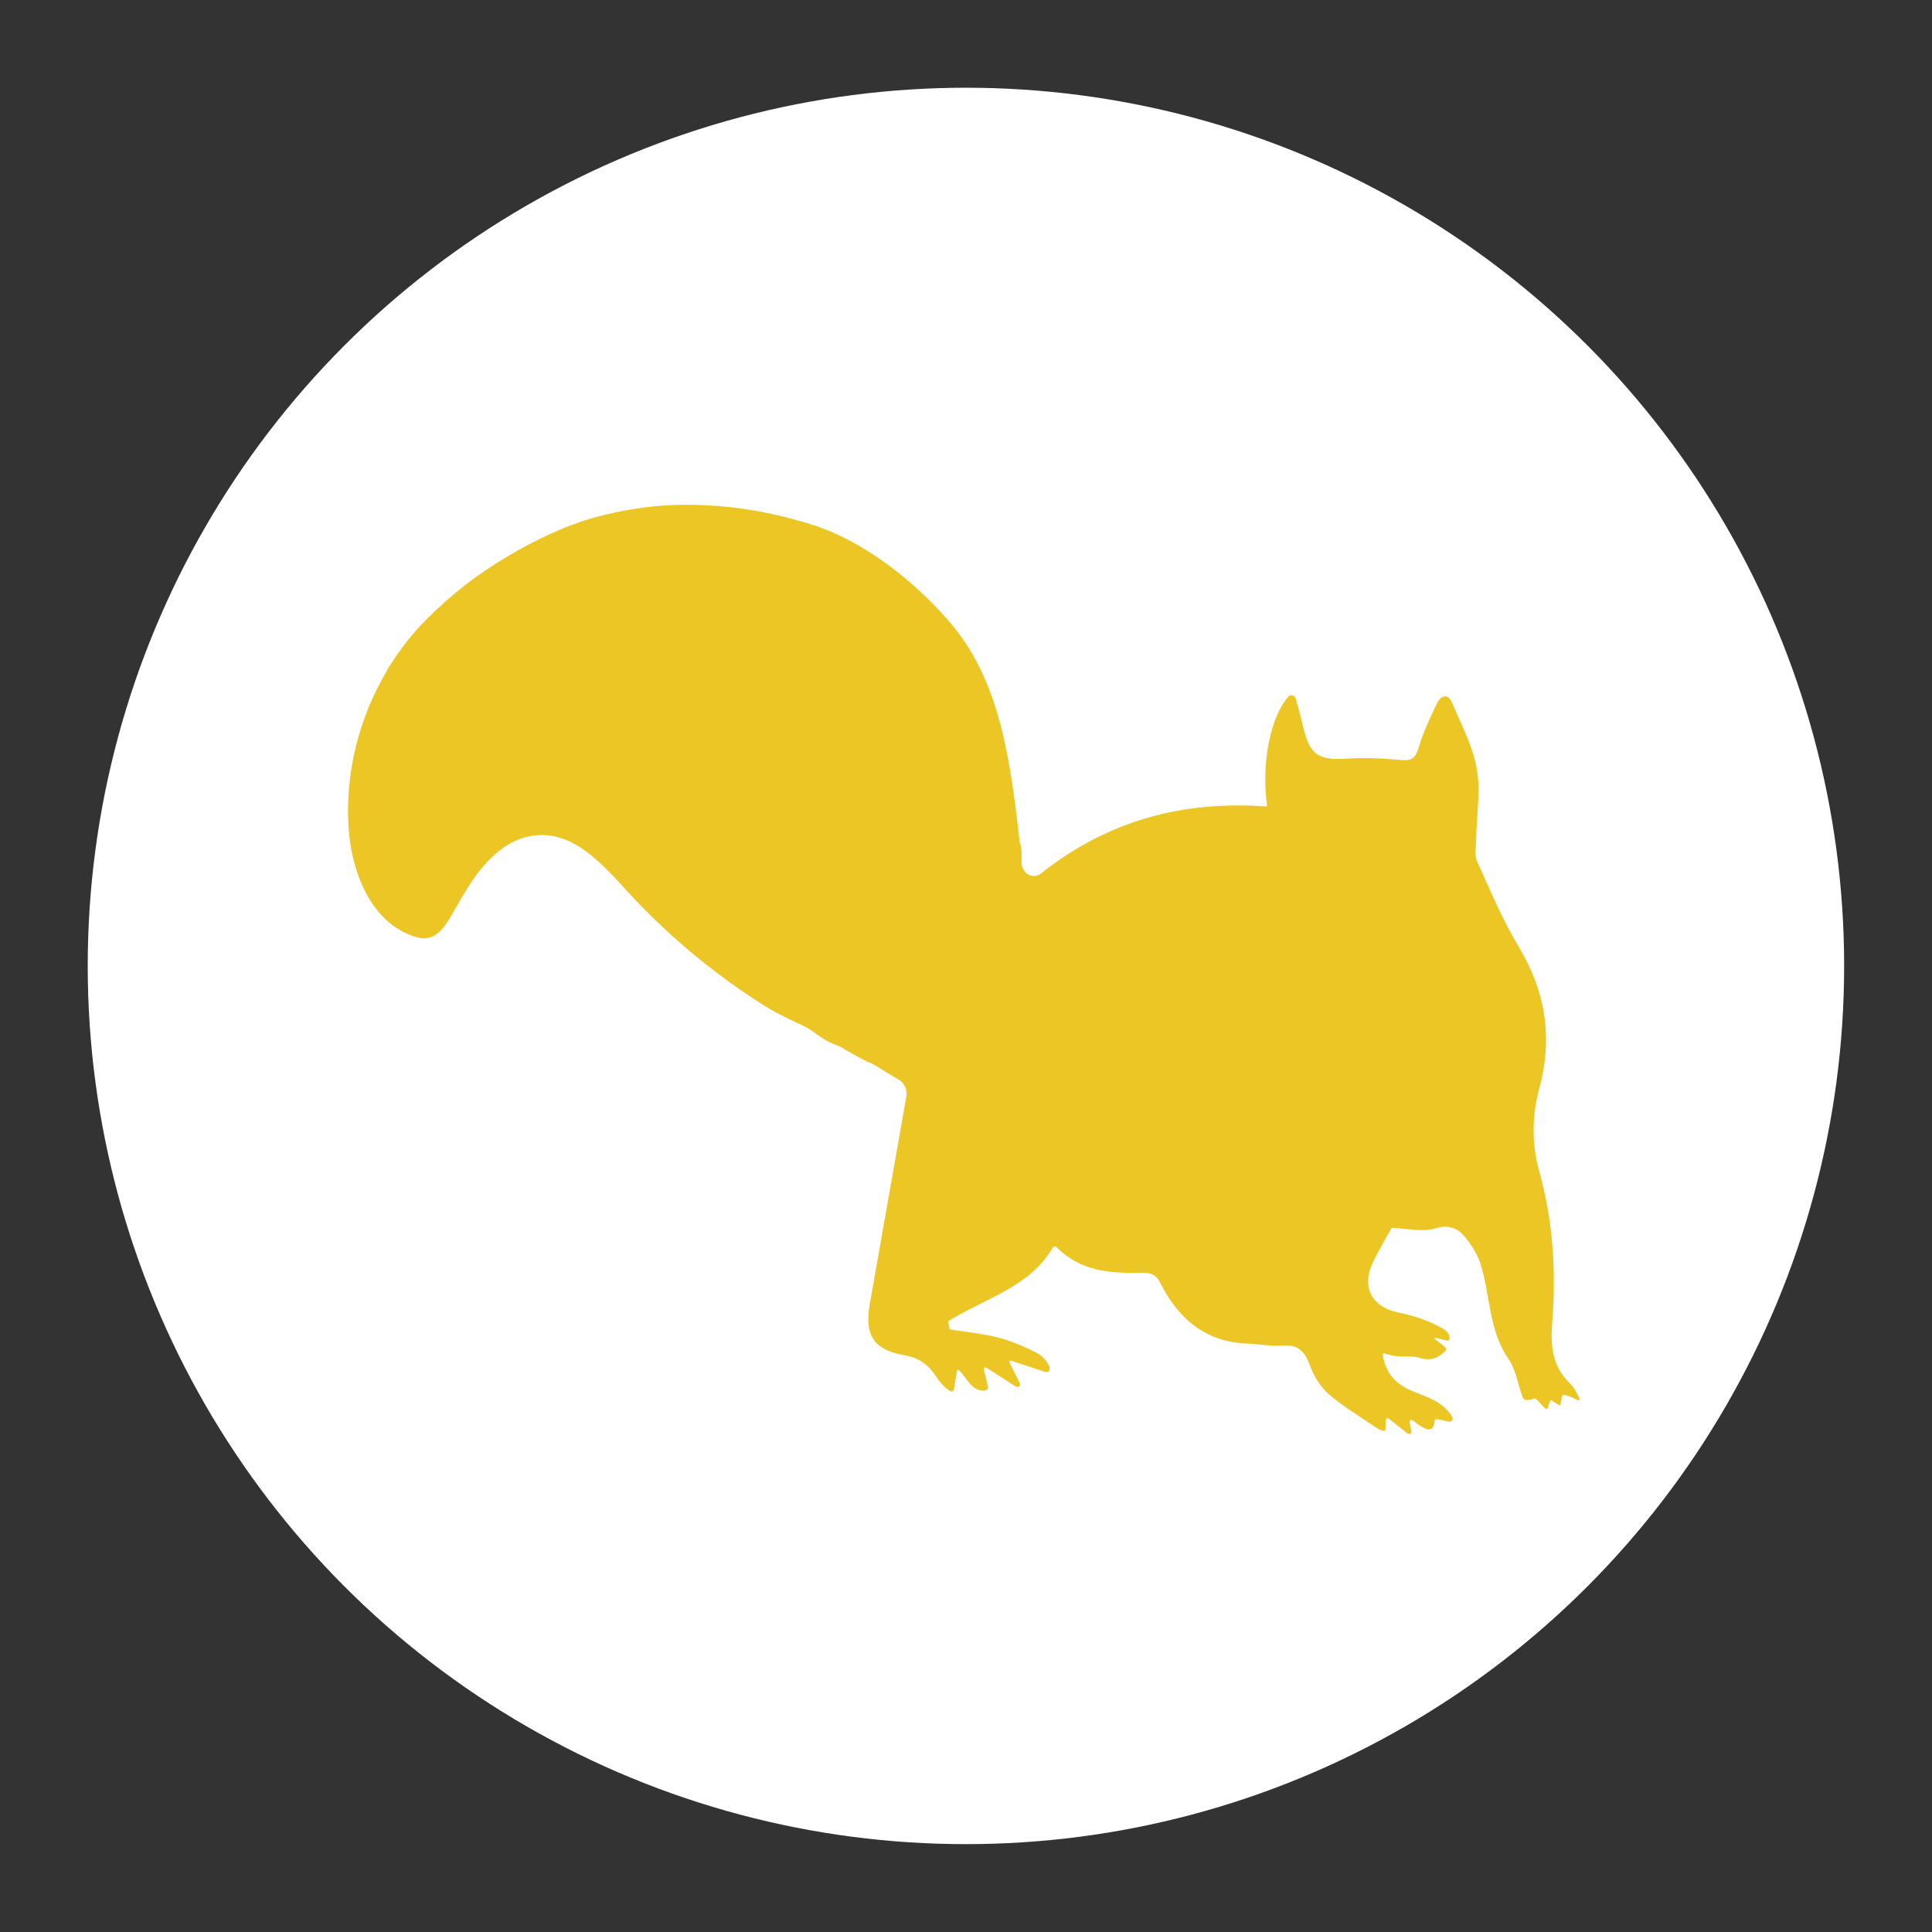
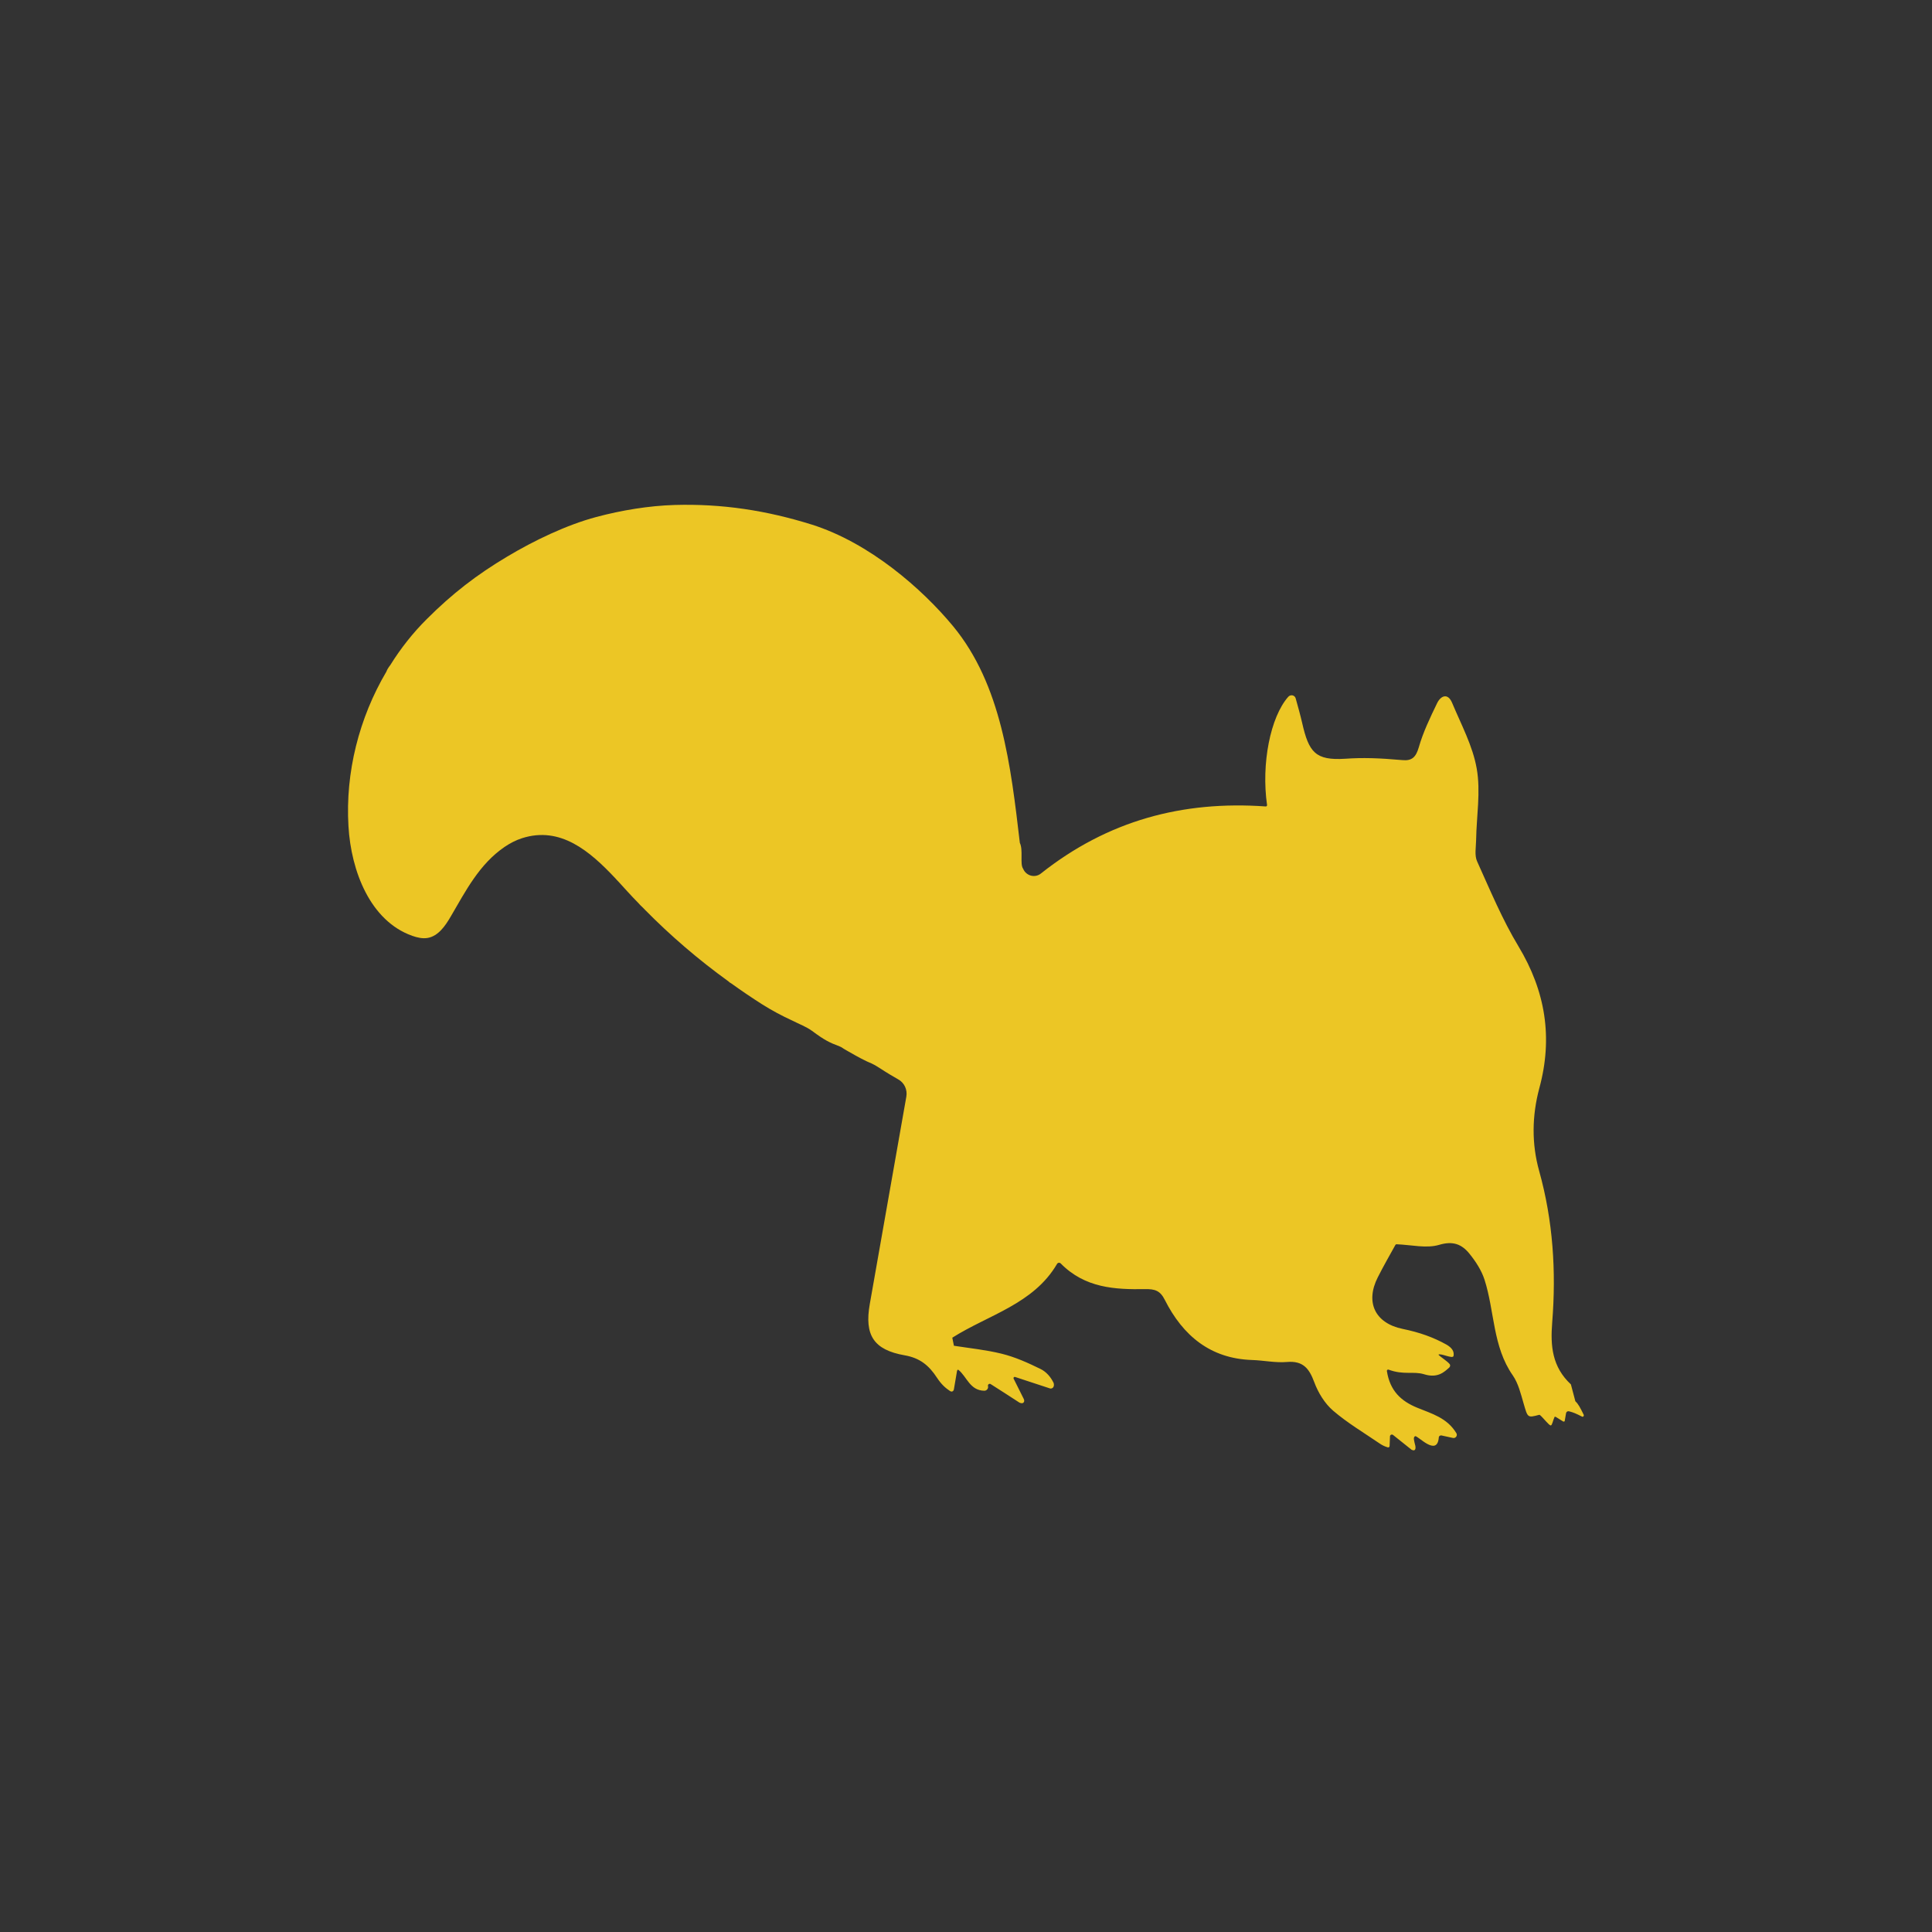
<svg xmlns="http://www.w3.org/2000/svg" viewBox="0 0 155.91 155.91">
  <rect x="0" y="0" width="155.91" height="155.91" fill="#333333" stroke="none" />
  <defs>
    <style>
      .cls-1 {
        fill: #fff;
      }

      .cls-1, .cls-2 {
        stroke-width: 0px;
      }

      .cls-2 {
        fill: #ecc625;
      }
    </style>
  </defs>
  <g id="WEISS">
-     <circle class="cls-1" cx="77.95" cy="77.95" r="70.87" />
-   </g>
+     </g>
  <g id="FARBEN">
-     <path class="cls-2" d="M126.77,111.72c-1.52-1.42-1.66-3.11-1.51-4.99.33-4.13.07-8.21-1.05-12.23-.62-2.21-.58-4.47.01-6.68,1.11-4.08.5-7.83-1.68-11.45-1.31-2.17-2.29-4.54-3.34-6.86-.22-.48-.09-1.14-.08-1.71.03-1.93.38-3.91.05-5.77-.32-1.84-1.26-3.57-1.99-5.32-.35-.82-.92-.56-1.21.04-.56,1.16-1.13,2.34-1.48,3.57-.23.79-.56,1.09-1.31,1.02-1.94-.17-3.19-.21-4.63-.11-2.4.15-2.93-.52-3.47-2.9-.15-.65-.33-1.29-.52-1.97-.07-.27-.41-.34-.6-.13-1.44,1.63-2.19,5.4-1.71,8.74,0,.06-.04.11-.1.11-6.73-.48-12.76,1.14-18.15,5.41-.47.38-1.17.2-1.42-.35l-.03-.06c-.25-.37.03-1.49-.25-2.06h0c-.73-6.22-1.48-12.76-5.39-17.49-2.49-3.01-6.74-6.73-11.41-8.2-3.65-1.14-7.23-1.69-11.05-1.58-2.08.06-4.31.43-6.33.97-2.4.64-5.04,1.91-7.18,3.19-2.47,1.47-4.45,3-6.49,5.04-1.13,1.12-2.12,2.38-2.96,3.73-.14.18-.25.35-.31.52-2.2,3.73-3.32,8.13-3.06,12.47.21,3.63,1.76,7.65,5.15,8.85.4.14.82.24,1.24.17.86-.15,1.43-.98,1.87-1.74,1.2-2.05,2.29-4.2,4.33-5.6.44-.3.92-.55,1.42-.71,3.1-.99,5.47,1.05,7.52,3.23.08.1.16.17.28.3.24.26.49.53.72.79.29.32.59.63.89.94.18.21.29.28.5.51,2.08,2.11,4.34,4.05,6.74,5.78.06.07.14.12.22.16.82.59,1.66,1.16,2.51,1.7.76.48,1.58.92,2.43,1.31.57.29,1.12.49,1.59.83,1.05.78,1.41.94,2.22,1.25.21.08.28.17.43.25.58.33,1.16.67,1.77.96.22.11.46.16,1.02.53.69.45,1.11.69,1.51.92.5.27.76.84.66,1.4-1,5.69-1.98,11.21-2.95,16.74-.44,2.5.31,3.69,2.81,4.13,1.21.21,1.95.79,2.62,1.82.35.53.68.82,1.04,1.06.15.1.29.03.32-.14.08-.47.16-.94.24-1.41.01-.06.03-.21.13-.15.67.54.92,1.67,2.09,1.68.19,0,.34-.19.29-.38l-.34-1.32c-.03-.12.1-.22.21-.16.77.49,1.55.99,2.33,1.5.35.16.45-.11.34-.31l-.81-1.62c-.04-.08.03-.17.12-.14.91.3,1.87.61,2.83.93.2.03.36-.15.28-.44-.22-.47-.59-.91-1.07-1.14-1.02-.5-2.04-.96-3.14-1.23-1.26-.31-2.56-.44-3.84-.64l-.13-.65c2.92-1.85,6.55-2.71,8.45-5.95.06-.11.21-.13.3-.04,1.96,1.99,4.38,2.11,6.82,2.07.77-.01,1.2.11,1.58.87,1.46,2.89,3.68,4.74,7.04,4.85.94.03,1.89.24,2.82.16,1.29-.11,1.79.52,2.2,1.63.31.84.84,1.71,1.51,2.29,1.15.99,2.48,1.78,3.74,2.64.19.13.38.24.68.33.08.02.15-.03.15-.12l.03-.76c0-.13.15-.2.25-.12l1.49,1.19c.11.06.38.15.31-.3-.09-.38-.21-.71-.02-.79.19-.09,1.78,1.71,1.91.1,0-.11.11-.18.22-.16l.92.2c.22.05.39-.19.28-.38-.75-1.25-2-1.58-3.14-2.05-1.33-.54-2.22-1.37-2.47-2.97-.01-.08.07-.14.14-.11,1.21.45,2.02.11,2.86.37,1.12.35,1.65-.21,2.01-.52.07-.06.11-.14.09-.23-.03-.18-.78-.64-.94-.83.17-.15,1.17.38,1.22.1.07-.38-.15-.66-.55-.9-1.07-.6-2.19-1-3.56-1.28-2.23-.46-3.03-2.15-2-4.17.47-.93.99-1.83,1.42-2.61.02-.03.05-.05.09-.05,1.22.05,2.41.35,3.43.05,1.13-.34,1.84-.05,2.46.72.5.62.97,1.34,1.21,2.09.82,2.55.65,5.39,2.28,7.72.45.65.65,1.5.88,2.29.33,1.12.3,1.15,1.23.9.05-.01.08,0,.08.01.3.25.74.86.88.84.11-.01.17-.4.3-.68.01-.02.05-.04.13.01l.58.36s.1.01.11-.04l.11-.64c.02-.11.13-.18.24-.15.35.09.56.18,1.05.43.09.05.18-.07.13-.16-.28-.56-.42-.85-.67-1.08Z" />
+     <path class="cls-2" d="M126.77,111.72c-1.52-1.42-1.66-3.11-1.51-4.99.33-4.13.07-8.21-1.05-12.23-.62-2.21-.58-4.47.01-6.68,1.11-4.08.5-7.83-1.68-11.45-1.31-2.17-2.29-4.54-3.34-6.86-.22-.48-.09-1.14-.08-1.71.03-1.93.38-3.91.05-5.77-.32-1.84-1.26-3.57-1.99-5.32-.35-.82-.92-.56-1.21.04-.56,1.16-1.13,2.34-1.48,3.57-.23.79-.56,1.09-1.31,1.02-1.94-.17-3.19-.21-4.63-.11-2.4.15-2.93-.52-3.47-2.9-.15-.65-.33-1.29-.52-1.97-.07-.27-.41-.34-.6-.13-1.44,1.63-2.19,5.4-1.71,8.74,0,.06-.04.11-.1.11-6.73-.48-12.76,1.14-18.15,5.41-.47.38-1.17.2-1.42-.35l-.03-.06c-.25-.37.03-1.49-.25-2.06h0c-.73-6.22-1.48-12.76-5.39-17.49-2.49-3.01-6.74-6.73-11.41-8.2-3.65-1.14-7.23-1.69-11.05-1.58-2.08.06-4.31.43-6.33.97-2.4.64-5.04,1.91-7.18,3.19-2.47,1.47-4.45,3-6.49,5.04-1.13,1.12-2.12,2.38-2.96,3.73-.14.18-.25.35-.31.52-2.2,3.73-3.32,8.13-3.06,12.47.21,3.63,1.76,7.65,5.15,8.85.4.14.82.24,1.24.17.86-.15,1.43-.98,1.87-1.74,1.2-2.05,2.29-4.2,4.33-5.6.44-.3.92-.55,1.42-.71,3.1-.99,5.47,1.05,7.52,3.23.08.1.16.17.28.3.24.26.49.53.72.79.29.32.59.63.89.94.18.21.29.28.5.51,2.08,2.11,4.34,4.05,6.74,5.78.06.07.14.12.22.16.82.59,1.66,1.16,2.51,1.7.76.48,1.58.92,2.43,1.31.57.29,1.12.49,1.59.83,1.05.78,1.41.94,2.22,1.25.21.08.28.17.43.25.58.33,1.16.67,1.77.96.22.11.46.16,1.02.53.69.45,1.11.69,1.51.92.5.27.76.84.66,1.4-1,5.69-1.98,11.21-2.95,16.74-.44,2.5.31,3.69,2.81,4.13,1.21.21,1.95.79,2.62,1.82.35.53.68.82,1.04,1.06.15.1.29.03.32-.14.08-.47.16-.94.24-1.41.01-.06.03-.21.13-.15.67.54.92,1.67,2.09,1.68.19,0,.34-.19.29-.38c-.03-.12.1-.22.21-.16.77.49,1.55.99,2.33,1.5.35.16.45-.11.34-.31l-.81-1.62c-.04-.08.03-.17.12-.14.91.3,1.87.61,2.83.93.2.03.36-.15.28-.44-.22-.47-.59-.91-1.07-1.14-1.02-.5-2.04-.96-3.14-1.23-1.26-.31-2.56-.44-3.84-.64l-.13-.65c2.92-1.85,6.55-2.71,8.45-5.95.06-.11.21-.13.3-.04,1.96,1.99,4.38,2.11,6.82,2.07.77-.01,1.2.11,1.58.87,1.46,2.89,3.68,4.74,7.04,4.85.94.03,1.89.24,2.82.16,1.29-.11,1.79.52,2.2,1.63.31.84.84,1.71,1.51,2.29,1.15.99,2.48,1.78,3.74,2.64.19.13.38.24.68.33.08.02.15-.03.15-.12l.03-.76c0-.13.15-.2.25-.12l1.49,1.19c.11.06.38.15.31-.3-.09-.38-.21-.71-.02-.79.19-.09,1.78,1.71,1.91.1,0-.11.11-.18.22-.16l.92.2c.22.05.39-.19.28-.38-.75-1.25-2-1.58-3.14-2.05-1.33-.54-2.22-1.37-2.47-2.97-.01-.08.07-.14.14-.11,1.21.45,2.02.11,2.86.37,1.12.35,1.65-.21,2.01-.52.07-.06.11-.14.09-.23-.03-.18-.78-.64-.94-.83.17-.15,1.17.38,1.22.1.07-.38-.15-.66-.55-.9-1.07-.6-2.19-1-3.56-1.28-2.23-.46-3.03-2.15-2-4.17.47-.93.99-1.83,1.42-2.61.02-.03.05-.05.09-.05,1.22.05,2.41.35,3.43.05,1.13-.34,1.84-.05,2.46.72.5.62.97,1.34,1.21,2.09.82,2.55.65,5.39,2.28,7.72.45.65.65,1.5.88,2.29.33,1.12.3,1.15,1.23.9.05-.01.08,0,.08.01.3.25.74.86.88.84.11-.01.17-.4.3-.68.01-.02.05-.04.13.01l.58.36s.1.01.11-.04l.11-.64c.02-.11.13-.18.24-.15.35.09.56.18,1.05.43.09.05.18-.07.13-.16-.28-.56-.42-.85-.67-1.08Z" />
  </g>
</svg>